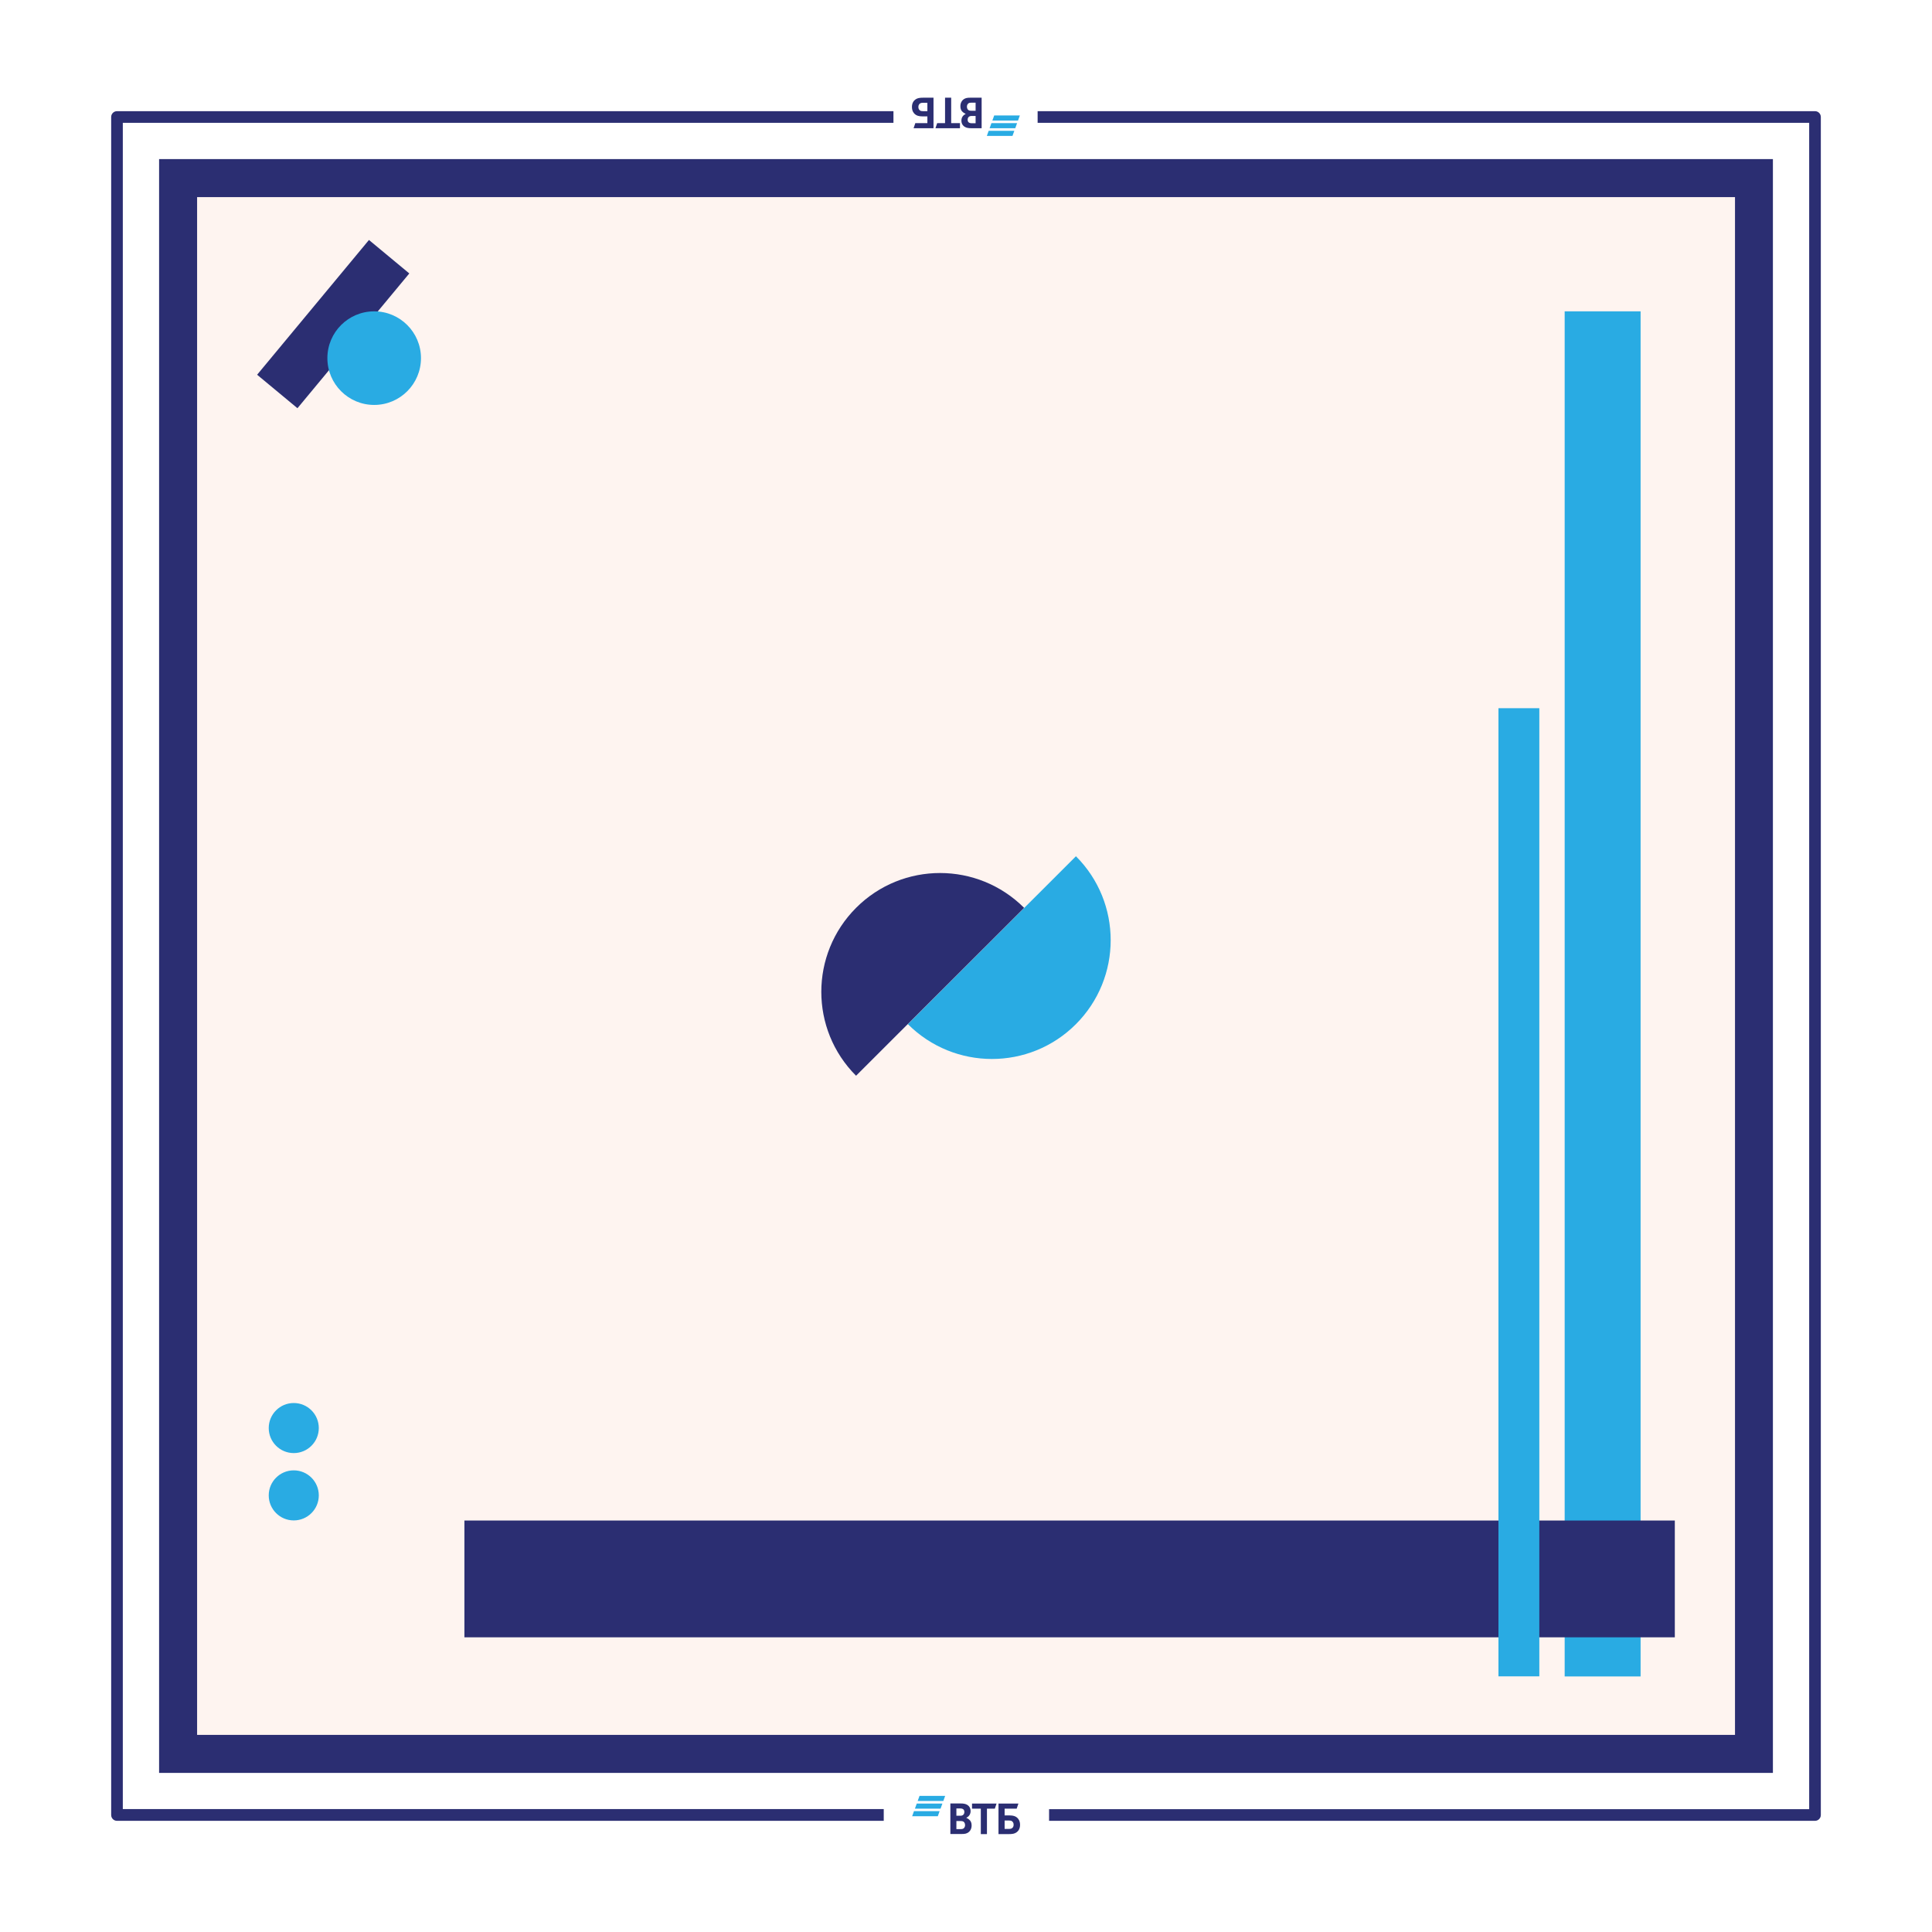
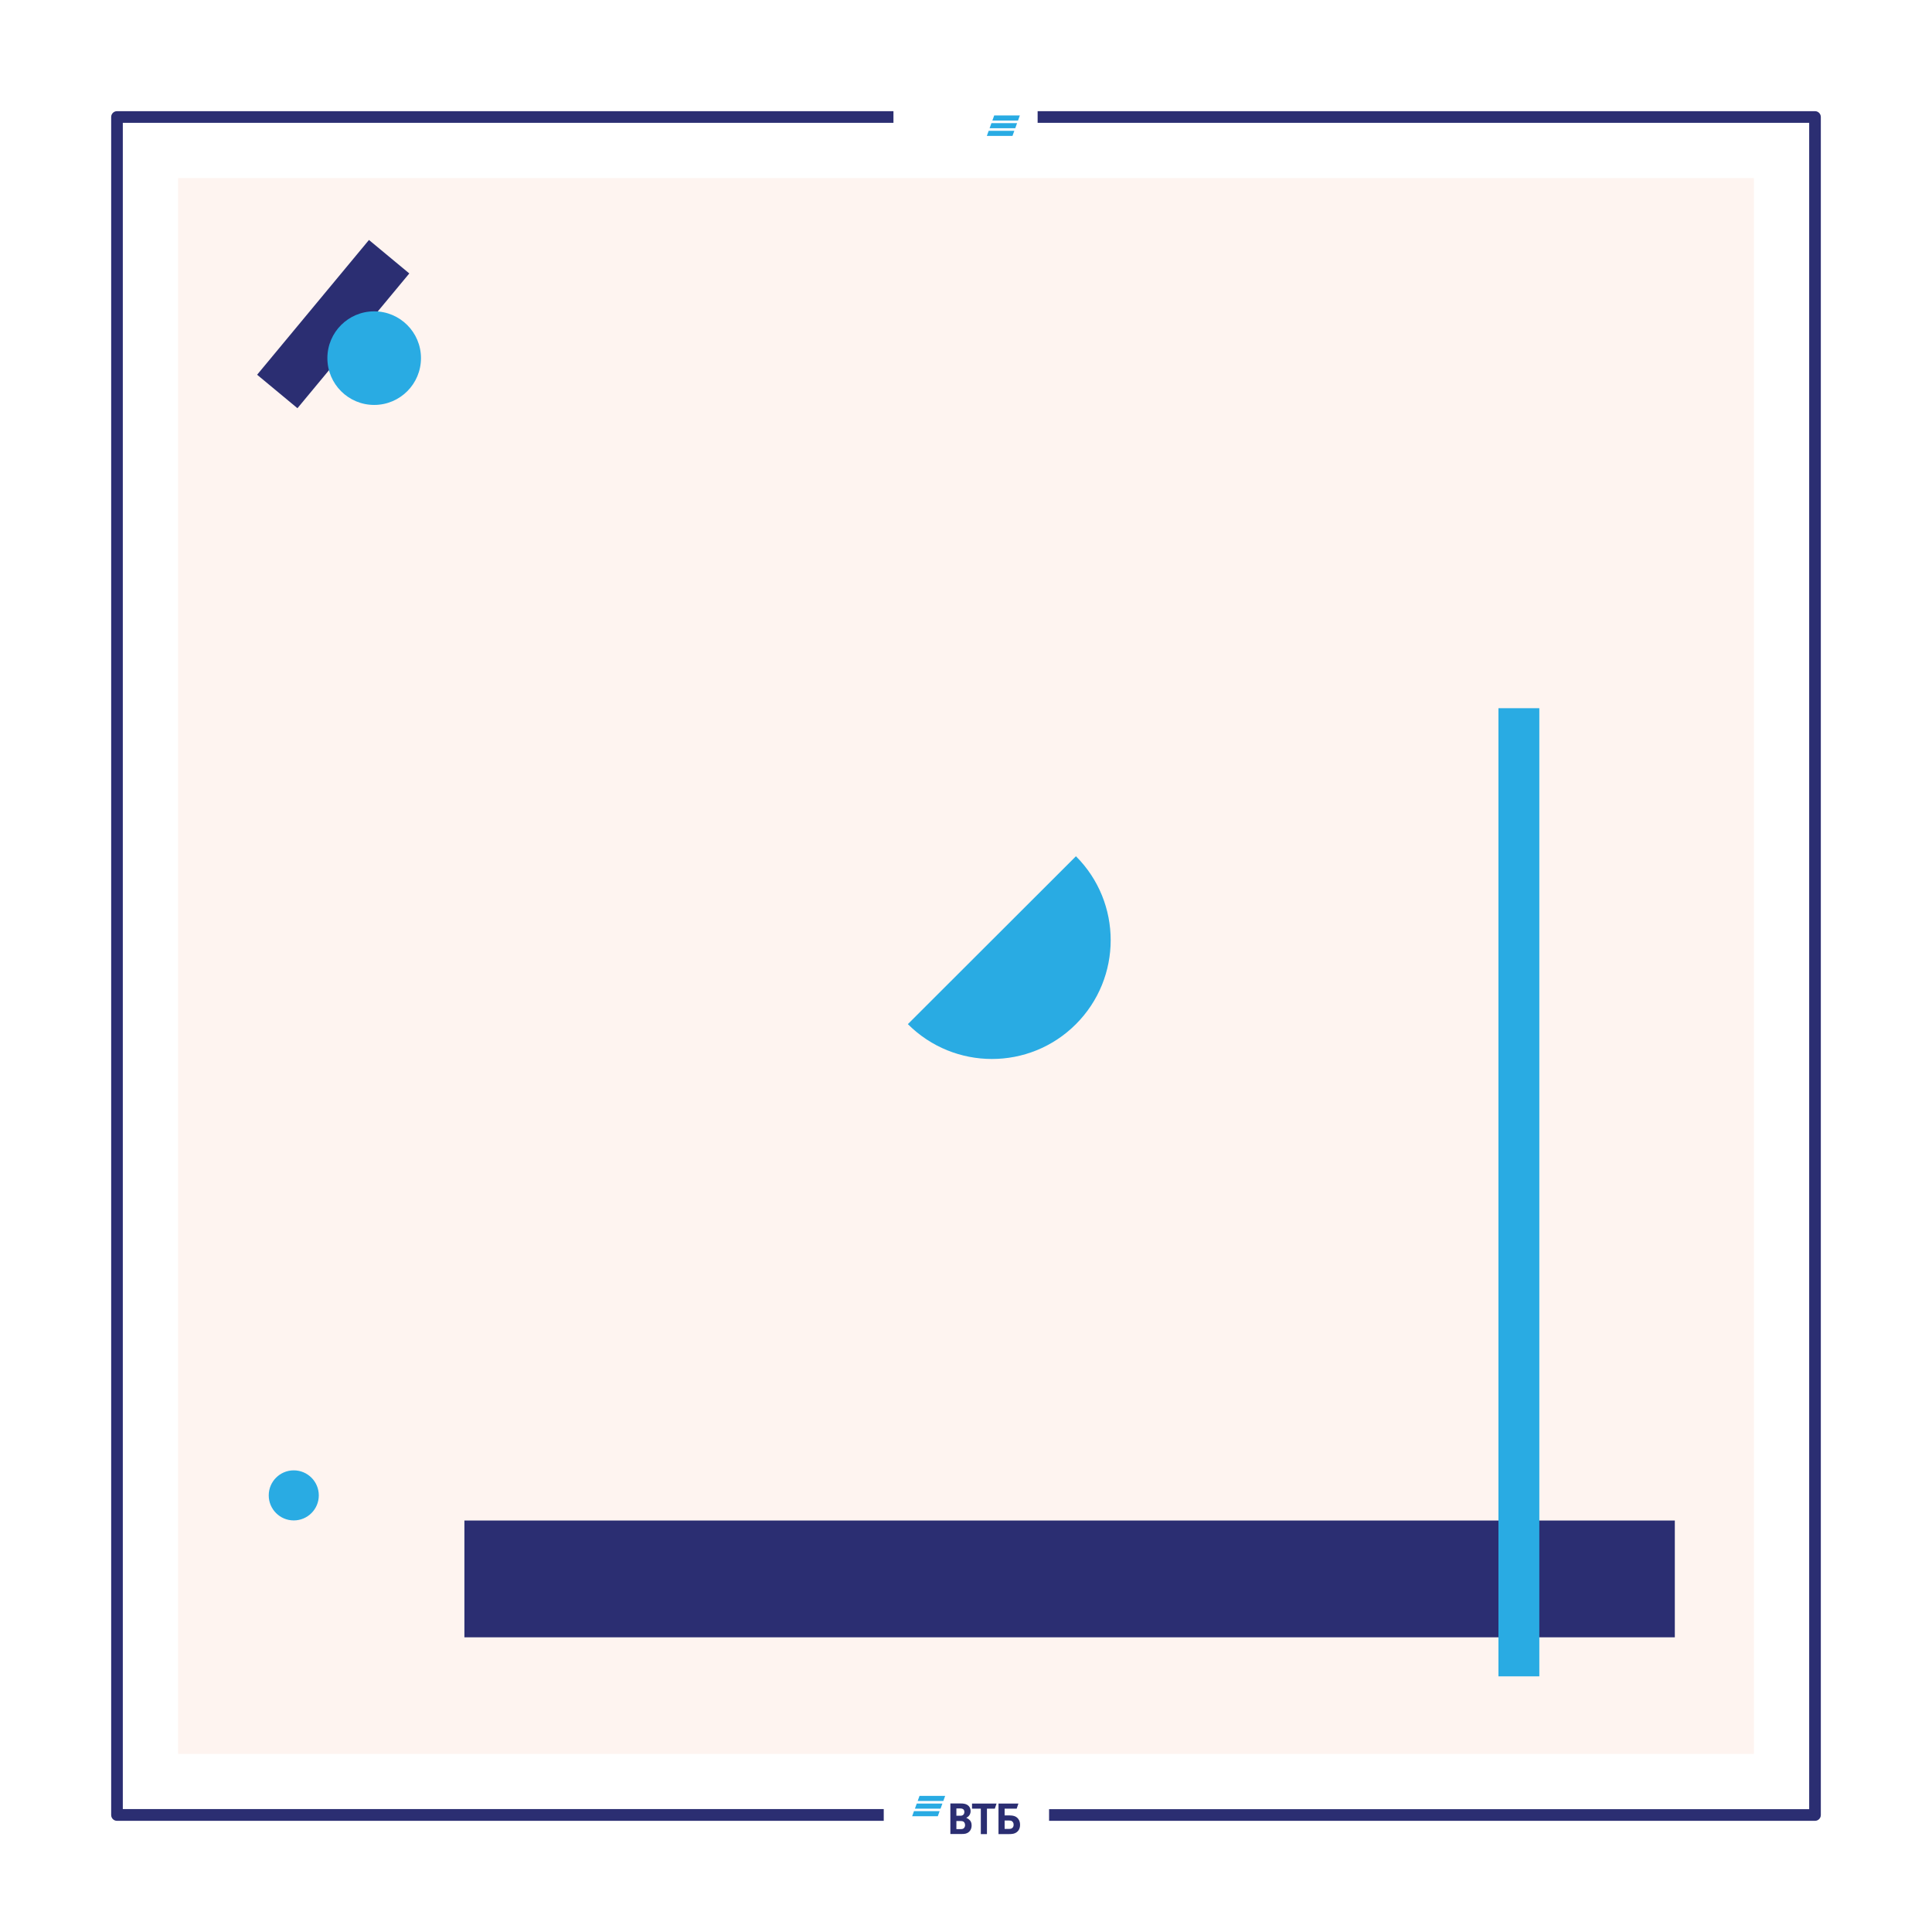
<svg xmlns="http://www.w3.org/2000/svg" id="Layer_2" data-name="Layer 2" viewBox="0 0 189.08 189.08">
  <defs>
    <style> .cls-1 { fill: #fff; } .cls-2 { fill: #fef4f0; } .cls-3 { fill: #2b2e72; } .cls-4 { fill: #29abe3; } </style>
  </defs>
  <g id="Layer_1-2" data-name="Layer 1">
    <g>
      <rect class="cls-1" width="189.08" height="189.08" />
      <path class="cls-3" d="M177.63,178.2h-74.96v-1.14h74.39V12.02h-75.51v-1.14h76.08c.32,0,.57.26.57.57v166.18c0,.32-.26.57-.57.57Z" />
      <path class="cls-3" d="M86.49,178.2H11.45c-.32,0-.57-.26-.57-.57V11.45c0-.32.26-.57.57-.57h75.99v1.14H12.02v165.03h74.47v1.14Z" />
      <g>
        <polygon class="cls-2" points="17.43 171.65 17.43 17.43 171.65 17.43 171.65 171.65 108.59 171.65 79.41 171.65 17.43 171.65" />
-         <path class="cls-3" d="M173.51,173.51H15.57V15.57h157.94v157.94ZM19.29,169.79h150.51V19.29H19.29v150.5Z" />
      </g>
-       <rect class="cls-4" x="153.13" y="30.47" width="7.43" height="133.6" />
      <rect class="cls-3" x="30.05" y="23.15" width="5.13" height="17.14" transform="translate(27.77 -13.52) rotate(39.69)" />
      <rect class="cls-3" x="45.45" y="148.81" width="118.46" height="11.43" />
      <rect class="cls-4" x="146.65" y="69.31" width="4" height="94.75" />
      <path class="cls-4" d="M105.3,83.8c4.54,4.54,4.53,11.9-.01,16.44-4.54,4.54-11.9,4.53-16.44-.01l16.45-16.43Z" />
-       <path class="cls-3" d="M83.78,105.28c-4.54-4.54-4.53-11.9.01-16.44,4.54-4.54,11.9-4.53,16.44.01l-16.45,16.43Z" />
      <circle class="cls-4" cx="36.62" cy="35.05" r="4.58" />
-       <circle class="cls-4" cx="28.75" cy="139.76" r="2.45" />
      <circle class="cls-4" cx="28.75" cy="146.35" r="2.45" />
      <g id="Layer_1-2" data-name="Layer 1-2">
        <g>
          <path class="cls-4" d="M92.32,176.26h-2.51s.18-.5.18-.5h2.51s-.18.5-.18.5ZM92.23,176.51h-2.51s-.18.5-.18.5h2.51s.18-.5.18-.5ZM91.96,177.25h-2.51s-.18.5-.18.5h2.51s.18-.5.18-.5Z" />
          <path class="cls-3" d="M98.31,178.99h.45c.17,0,.27-.04.35-.13.04-.05.09-.13.09-.28s-.05-.26-.16-.34c-.06-.05-.14-.07-.28-.07h-.44v.83s0,0,0,0ZM97.72,179.5v-2.99s1.95,0,1.95,0l-.17.5h-1.18v.66h.48c.39,0,.59.09.73.21.11.09.3.3.3.71s-.19.63-.35.74c-.19.13-.38.17-.78.17h-.97ZM95.99,179.5v-2.49h-.86s0-.5,0-.5h2.4s-.17.5-.17.5h-.77v2.49s-.6,0-.6,0h0ZM93.6,177.7h.34c.1,0,.16,0,.21-.02.14-.04.23-.17.23-.34,0-.2-.09-.29-.23-.33-.06-.02-.11-.02-.23-.02h-.32v.7ZM93.6,178.22v.79h.41c.12,0,.24-.01.32-.09.08-.08.12-.18.12-.31,0-.1-.03-.19-.08-.26-.09-.11-.2-.13-.38-.13h-.39s0,0,0,0ZM94.56,177.9h0c.11.05.22.12.28.17.18.14.25.34.25.58,0,.41-.22.7-.57.8-.11.03-.22.04-.43.04h-1.08s0-2.99,0-2.99h.96c.2,0,.33.01.45.04.35.09.57.33.57.71,0,.2-.07.37-.19.49-.05.05-.12.11-.23.16h0Z" />
        </g>
      </g>
      <g id="Layer_1-2-2" data-name="Layer 1-2">
        <g>
          <path class="cls-4" d="M96.76,12.8h2.51s-.18.5-.18.5h-2.51s.18-.5.18-.5ZM96.85,12.55h2.51s.18-.5.18-.5h-2.51s-.18.5-.18.5ZM97.12,11.8h2.51s.18-.5.18-.5h-2.51s-.18.5-.18.5Z" />
-           <path class="cls-3" d="M90.77,10.06h-.45c-.17,0-.27.04-.35.13-.04.05-.09.13-.09.28s.05.26.16.34c.06.05.14.07.28.07h.44v-.83s0,0,0,0ZM91.36,9.56v2.99s-1.95,0-1.95,0l.17-.5h1.18v-.66h-.48c-.39,0-.59-.09-.73-.21-.11-.09-.3-.3-.3-.71s.19-.63.35-.74c.19-.13.38-.17.78-.17h.97ZM93.09,9.56v2.49h.86s0,.5,0,.5h-2.4s.17-.5.17-.5h.77v-2.49s.6,0,.6,0h0ZM95.48,11.35h-.34c-.1,0-.16,0-.21.02-.14.04-.23.17-.23.34,0,.2.09.29.23.33.06.02.11.02.23.02h.32v-.7ZM95.48,10.84v-.79h-.41c-.12,0-.24.01-.32.09-.08.08-.12.18-.12.31,0,.1.03.19.08.26.09.11.2.13.38.13h.39s0,0,0,0ZM94.52,11.15h0c-.11-.05-.22-.12-.28-.17-.18-.14-.25-.34-.25-.58,0-.41.22-.7.57-.8.11-.03.22-.04.43-.04h1.08s0,2.99,0,2.99h-.96c-.2,0-.33-.01-.45-.04-.35-.09-.57-.33-.57-.71,0-.2.07-.37.19-.49.05-.05.12-.11.23-.16h0Z" />
        </g>
      </g>
    </g>
  </g>
</svg>